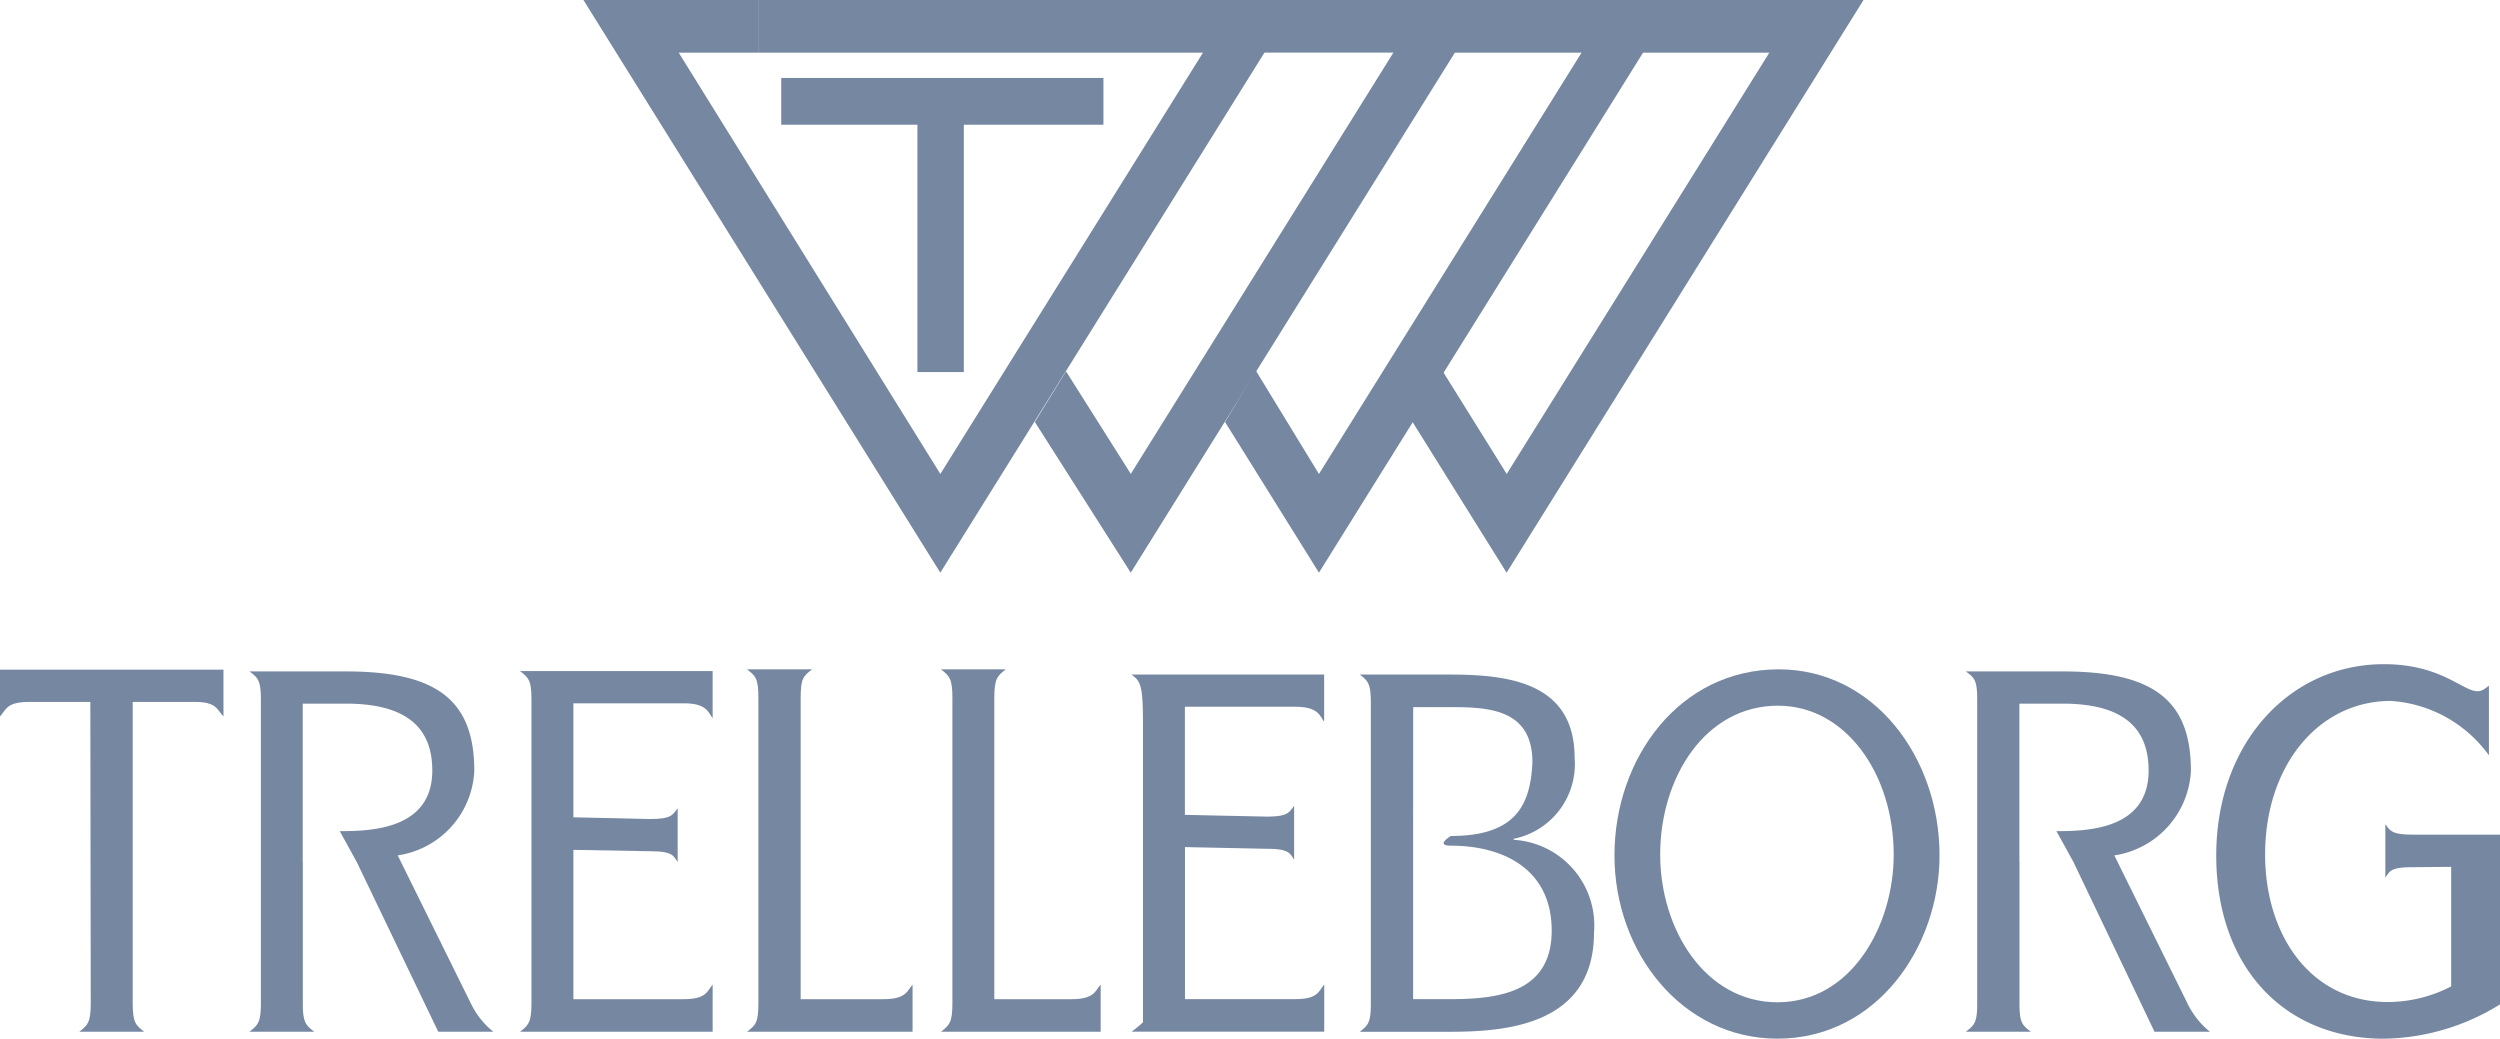
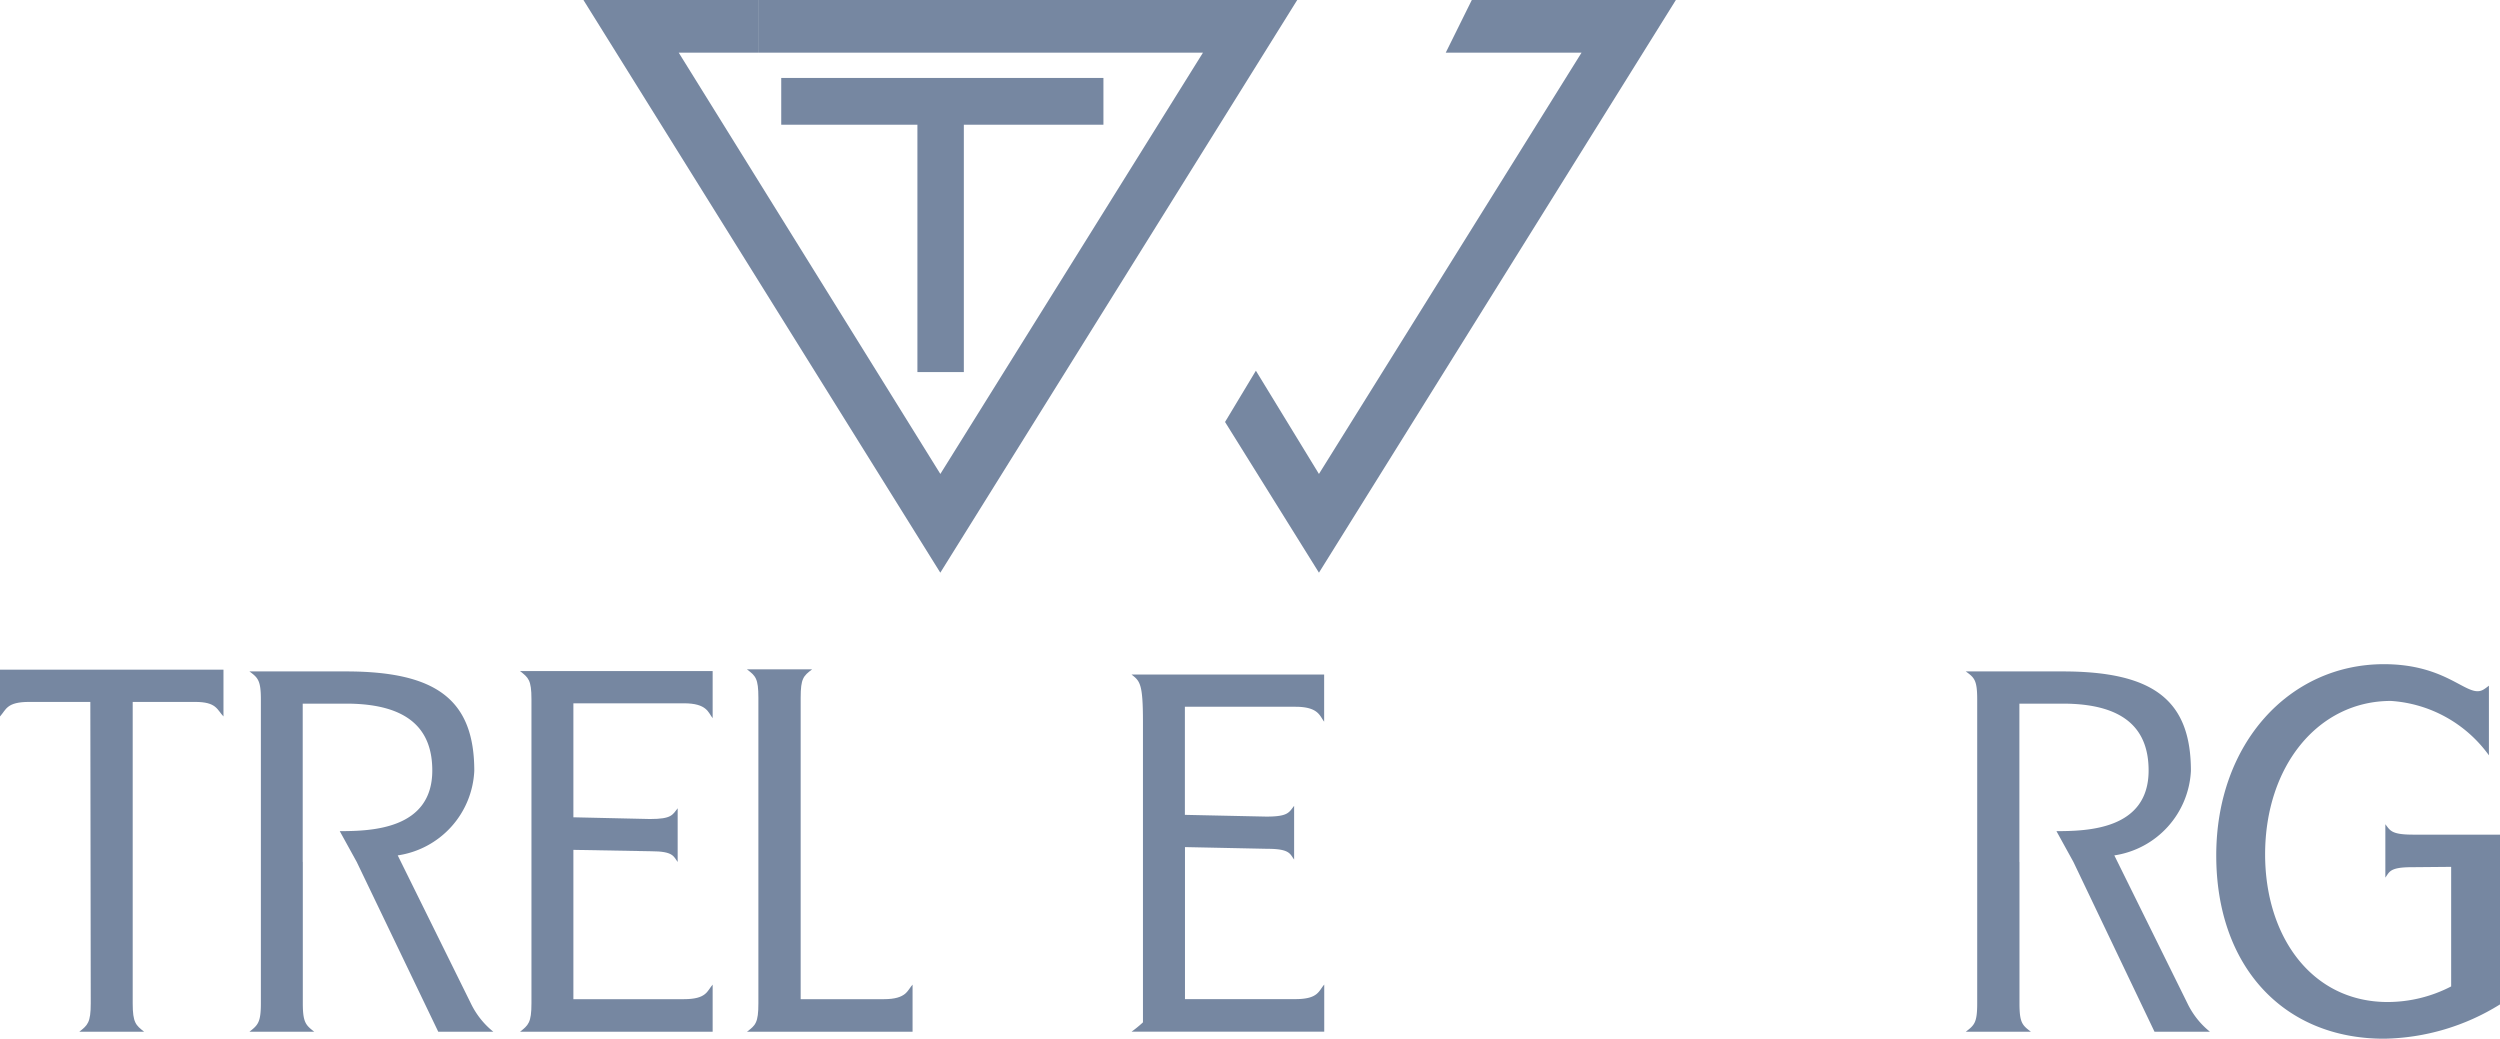
<svg xmlns="http://www.w3.org/2000/svg" width="113.471" height="47.144" viewBox="0 0 113.471 47.144">
  <defs>
    <style>.a{fill:#7687a1;}</style>
  </defs>
  <path class="a" d="M10.143,1933v2.123c-.3-.315-.314-.66-1.289-.66H6.023v13.681c0,.881.142.991.519,1.289H3.6c.377-.3.519-.409.519-1.289L4.1,1934.463H1.321c-1.022,0-1.038.346-1.321.66V1933Z" transform="translate(0 -1902.604)" />
  <path class="a" d="M722.422,1946.649v6.416c0,.881.142.991.519,1.289H720c.377-.3.519-.409.519-1.289v-13.791c0-.881-.141-.991-.519-1.274h4.387c4.12,0,5.818,1.305,5.818,4.513a4.069,4.069,0,0,1-3.475,3.837l3.318,6.715a3.718,3.718,0,0,0,1.022,1.289h-2.5l-3.7-7.705-.771-1.4c1.431,0,4.2-.079,4.2-2.752,0-1.777-.975-3.035-3.915-3.035h-1.966v7.186Z" transform="translate(-708.678 -1907.525)" />
  <path class="a" d="M5676.438,1946.649v6.416c0,.881.125.991.519,1.289H5674c.393-.3.519-.409.519-1.289v-13.791c0-.881-.126-.991-.519-1.274h4.4c4.12,0,5.819,1.305,5.819,4.513a4.086,4.086,0,0,1-3.476,3.837l3.318,6.715a3.714,3.714,0,0,0,1.022,1.289h-2.516l-3.68-7.705-.771-1.4c1.431,0,4.183-.079,4.183-2.752,0-1.777-.975-3.035-3.9-3.035h-1.965v7.186Z" transform="translate(-5584.777 -1907.525)" />
  <path class="a" d="M1501.519,1938.274c0-.881-.142-.975-.519-1.274h8.743v2.139c-.2-.252-.252-.676-1.305-.676h-5.016v5.174l3.475.078c.991,0,1.022-.189,1.258-.487v2.437c-.189-.252-.189-.487-1.211-.487l-3.522-.063v6.777h5.016c1.038,0,1.053-.377,1.305-.66v2.139H1501c.377-.3.519-.409.519-1.289Z" transform="translate(-1477.397 -1906.541)" />
  <path class="a" d="M2156.519,1933.29c0-.881-.126-.991-.519-1.289h2.957c-.394.3-.519.409-.519,1.289v13.681h3.774c1.038,0,1.069-.409,1.305-.66v2.139H2156c.393-.3.519-.409.519-1.29Z" transform="translate(-2122.097 -1901.62)" />
-   <path class="a" d="M2716.519,1933.29c0-.881-.141-.991-.519-1.289h2.94c-.377.3-.519.409-.519,1.289v13.681h3.522c1.038,0,1.069-.409,1.305-.66v2.139H2716c.377-.3.519-.409.519-1.29Z" transform="translate(-2673.291 -1901.62)" />
  <path class="a" d="M3266.519,1949.139c0-1.745-.141-1.84-.519-2.139h8.743v2.139c-.2-.252-.252-.676-1.305-.676h-5.016v4.906l3.7.079c.991,0,1.022-.189,1.258-.488v2.438c-.188-.252-.188-.488-1.211-.488l-3.743-.078v6.9h5.016c1.038,0,1.053-.377,1.305-.66v2.139H3266a5.414,5.414,0,0,0,.519-.424Z" transform="translate(-3214.642 -1916.384)" />
-   <path class="a" d="M3925.5,1948.29c0-.88-.125-.991-.5-1.289h4.073c2.7,0,5.677.362,5.677,3.79a3.455,3.455,0,0,1-2.768,3.664v.047a3.893,3.893,0,0,1,3.648,4.2c0,4.23-4.026,4.513-6.558,4.513H3925c.377-.3.5-.409.5-1.289Zm1.919,5.912v7.532h1.651c2.17,0,4.639-.267,4.639-3.113,0-2.768-2.17-3.853-4.576-3.853-.739,0,0-.44,0-.44,2.94,0,3.617-1.4,3.7-3.349,0-2.437-2.029-2.5-3.759-2.5h-1.651Z" transform="translate(-3863.28 -1916.384)" />
-   <path class="a" d="M4660,1940.444c0-4.4,2.941-8.444,7.454-8.444,4.309,0,7.3,3.978,7.3,8.444,0,4.151-2.846,8.319-7.359,8.319C4663.082,1948.763,4660,1944.863,4660,1940.444Zm7.406,6.667c3.318,0,5.268-3.444,5.268-6.7,0-3.648-2.17-6.761-5.252-6.761-3.3,0-5.347,3.255-5.347,6.761C4662.075,1943.762,4664.089,1947.112,4667.406,1947.112Z" transform="translate(-4586.722 -1901.62)" />
  <path class="a" d="M6407.662,1926.2l-1.793.016c-1.006,0-1.006.22-1.194.472v-2.422c.22.283.267.472,1.257.472h3.947v7.705a10.257,10.257,0,0,1-5.268,1.557c-4.576,0-7.611-3.3-7.611-8.319,0-5.079,3.318-8.68,7.611-8.68,2.595,0,3.569,1.227,4.246,1.227.2,0,.314-.094.519-.251v3.161a5.964,5.964,0,0,0-4.45-2.469c-3.3,0-5.708,2.956-5.708,6.966,0,3.7,2.092,6.7,5.567,6.7a6.274,6.274,0,0,0,2.877-.708V1926.2Z" transform="translate(-6296.408 -1886.855)" />
  <path class="a" d="M2648,301h2.107v12.155H2648Z" transform="translate(-2606.36 -296.267)" />
  <path class="a" d="M2255,225h14.624v2.123H2255Z" transform="translate(-2219.541 -221.462)" />
  <path class="a" d="M1691.957,2.39h-3.632L1700.2,21.512l11.92-19.122h-20.159V0h24.437l-16.2,25.993L1684,0h7.957Z" transform="translate(-1657.519)" />
-   <path class="a" d="M4086.221,2.39,4087.1,0h9.388l-16.2,25.993L4076,19.122l1.384-2.28,2.909,4.67L4092.213,2.39Z" transform="translate(-4011.906)" />
  <path class="a" d="M3547.2,0h9.262l-16.2,25.993L3536,19.153l1.4-2.327,2.862,4.686L3552.181,2.39h-6.164Z" transform="translate(-3480.397)" />
-   <path class="a" d="M2997.725,0h9.828l-16.2,25.993L2987,19.153l1.415-2.3,2.94,4.655,11.92-19.122h-6.29Z" transform="translate(-2940.03)" />
</svg>